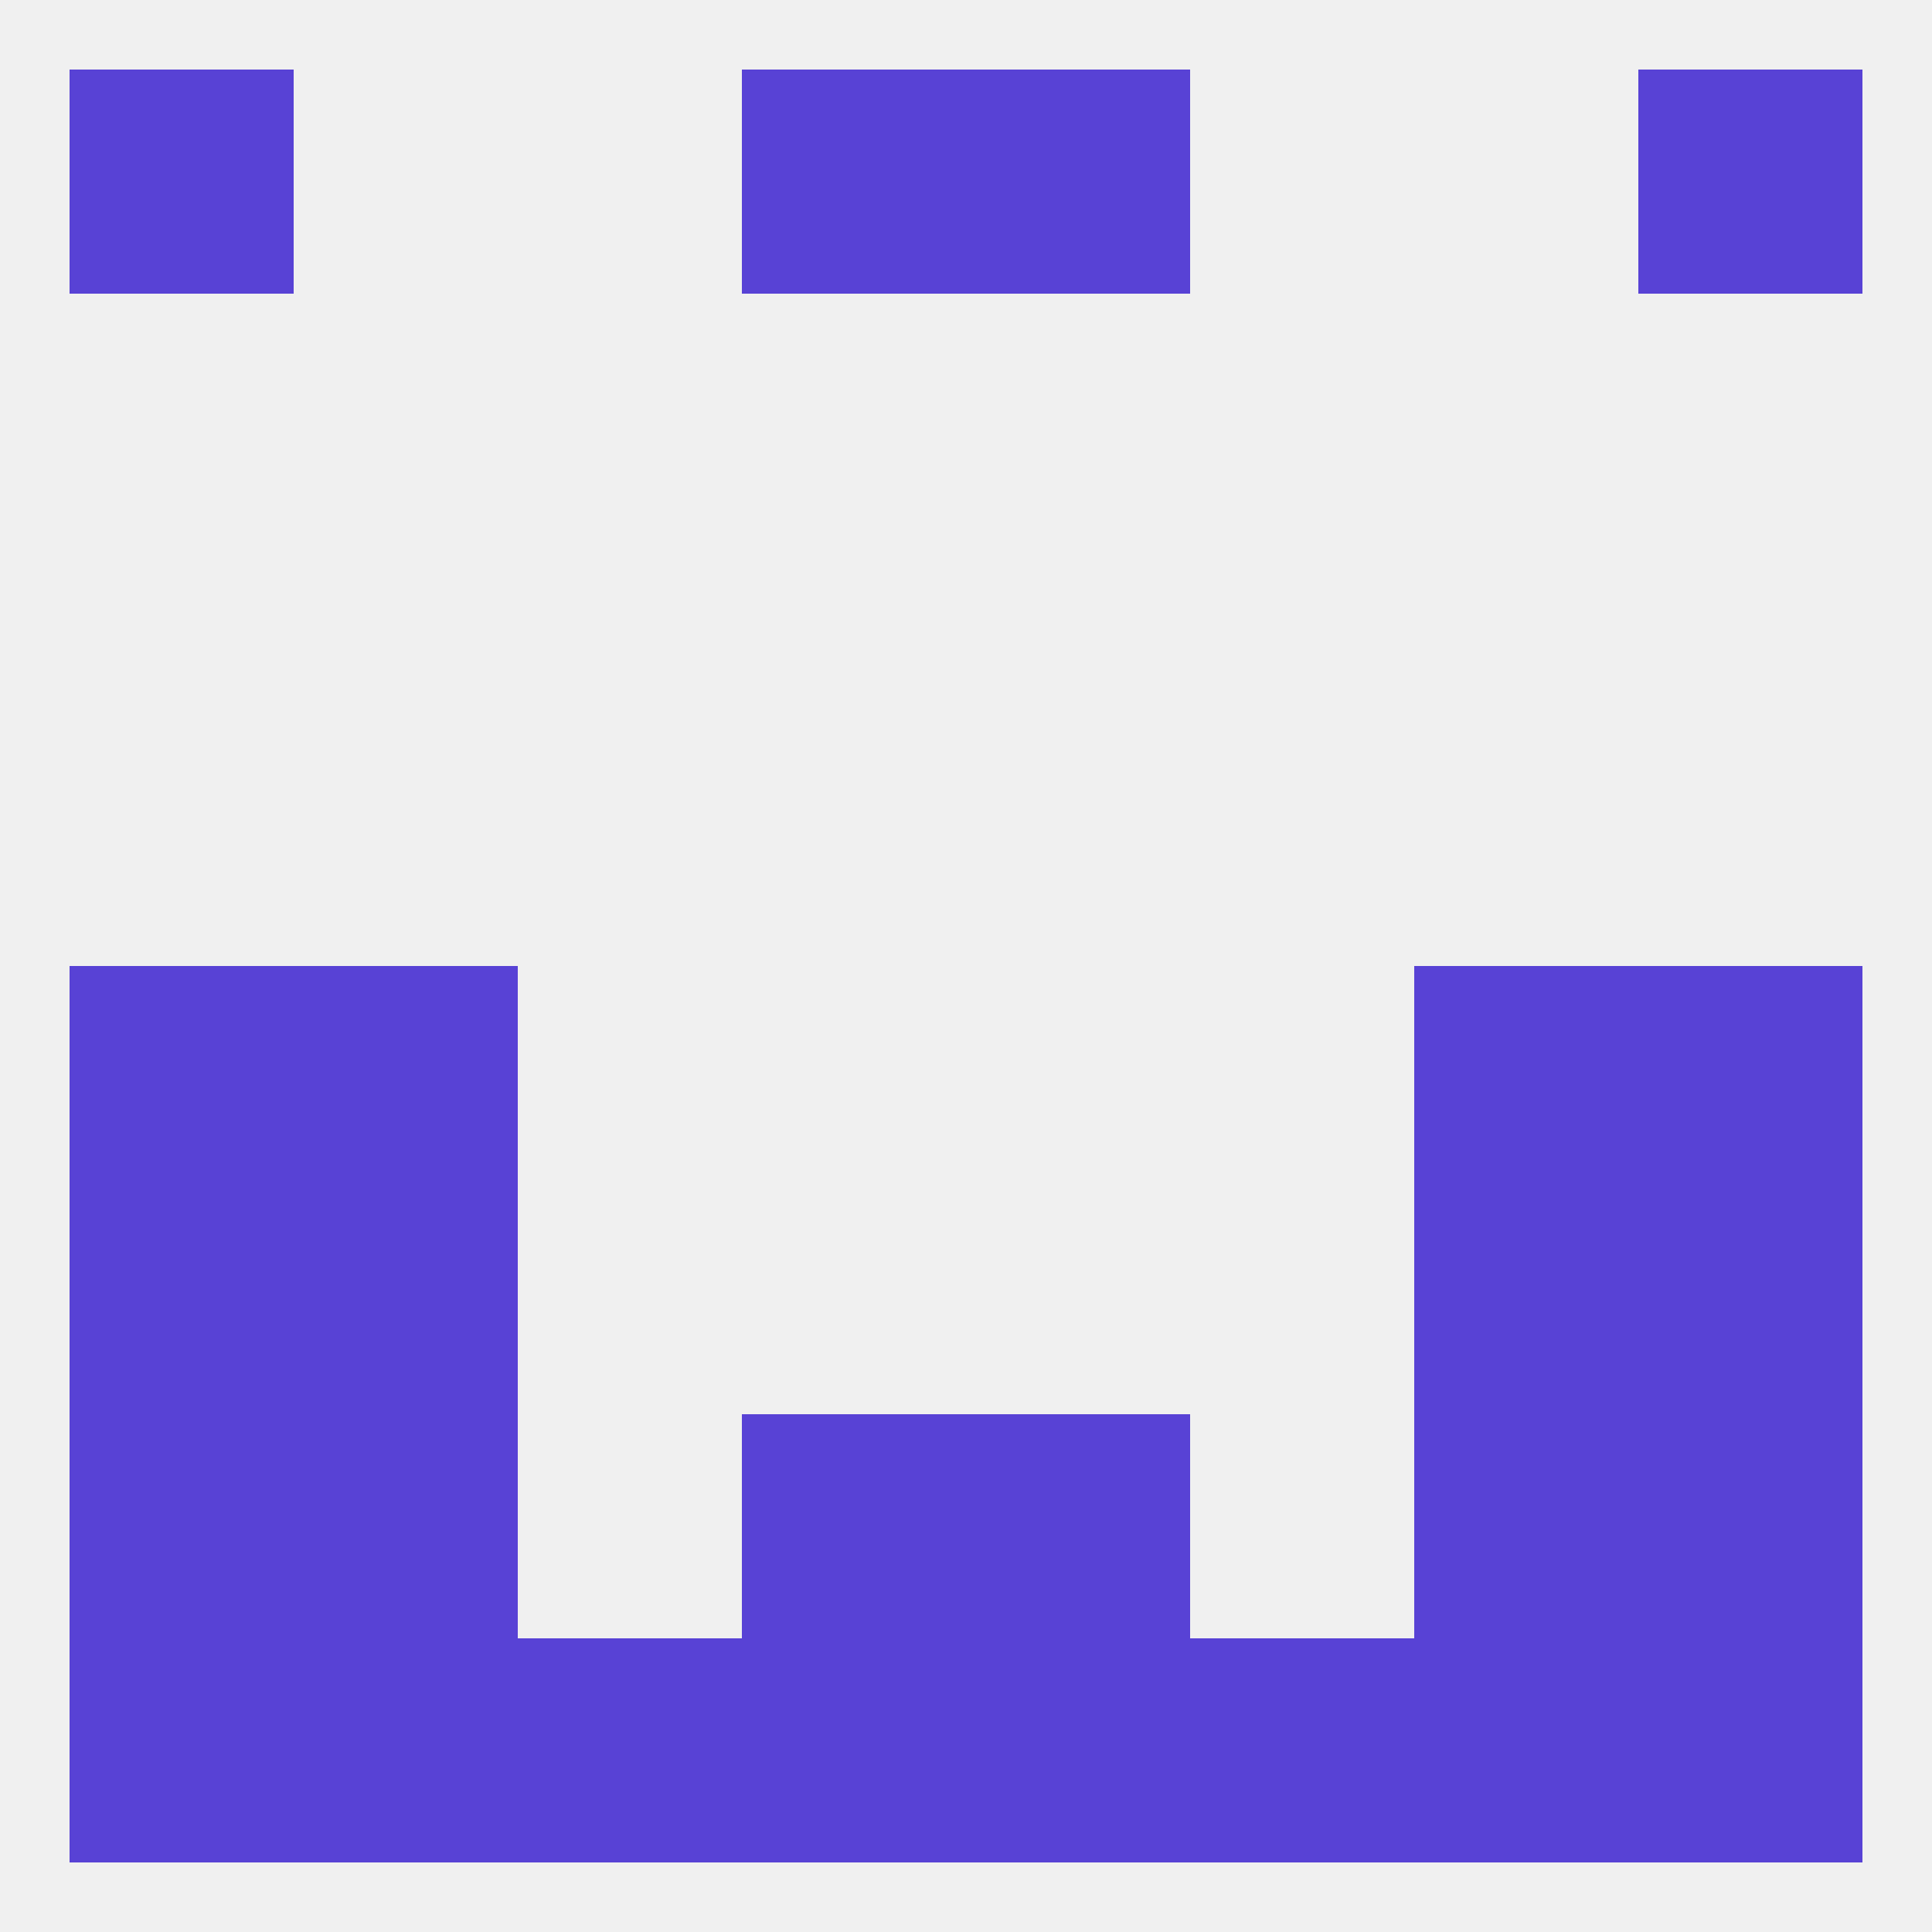
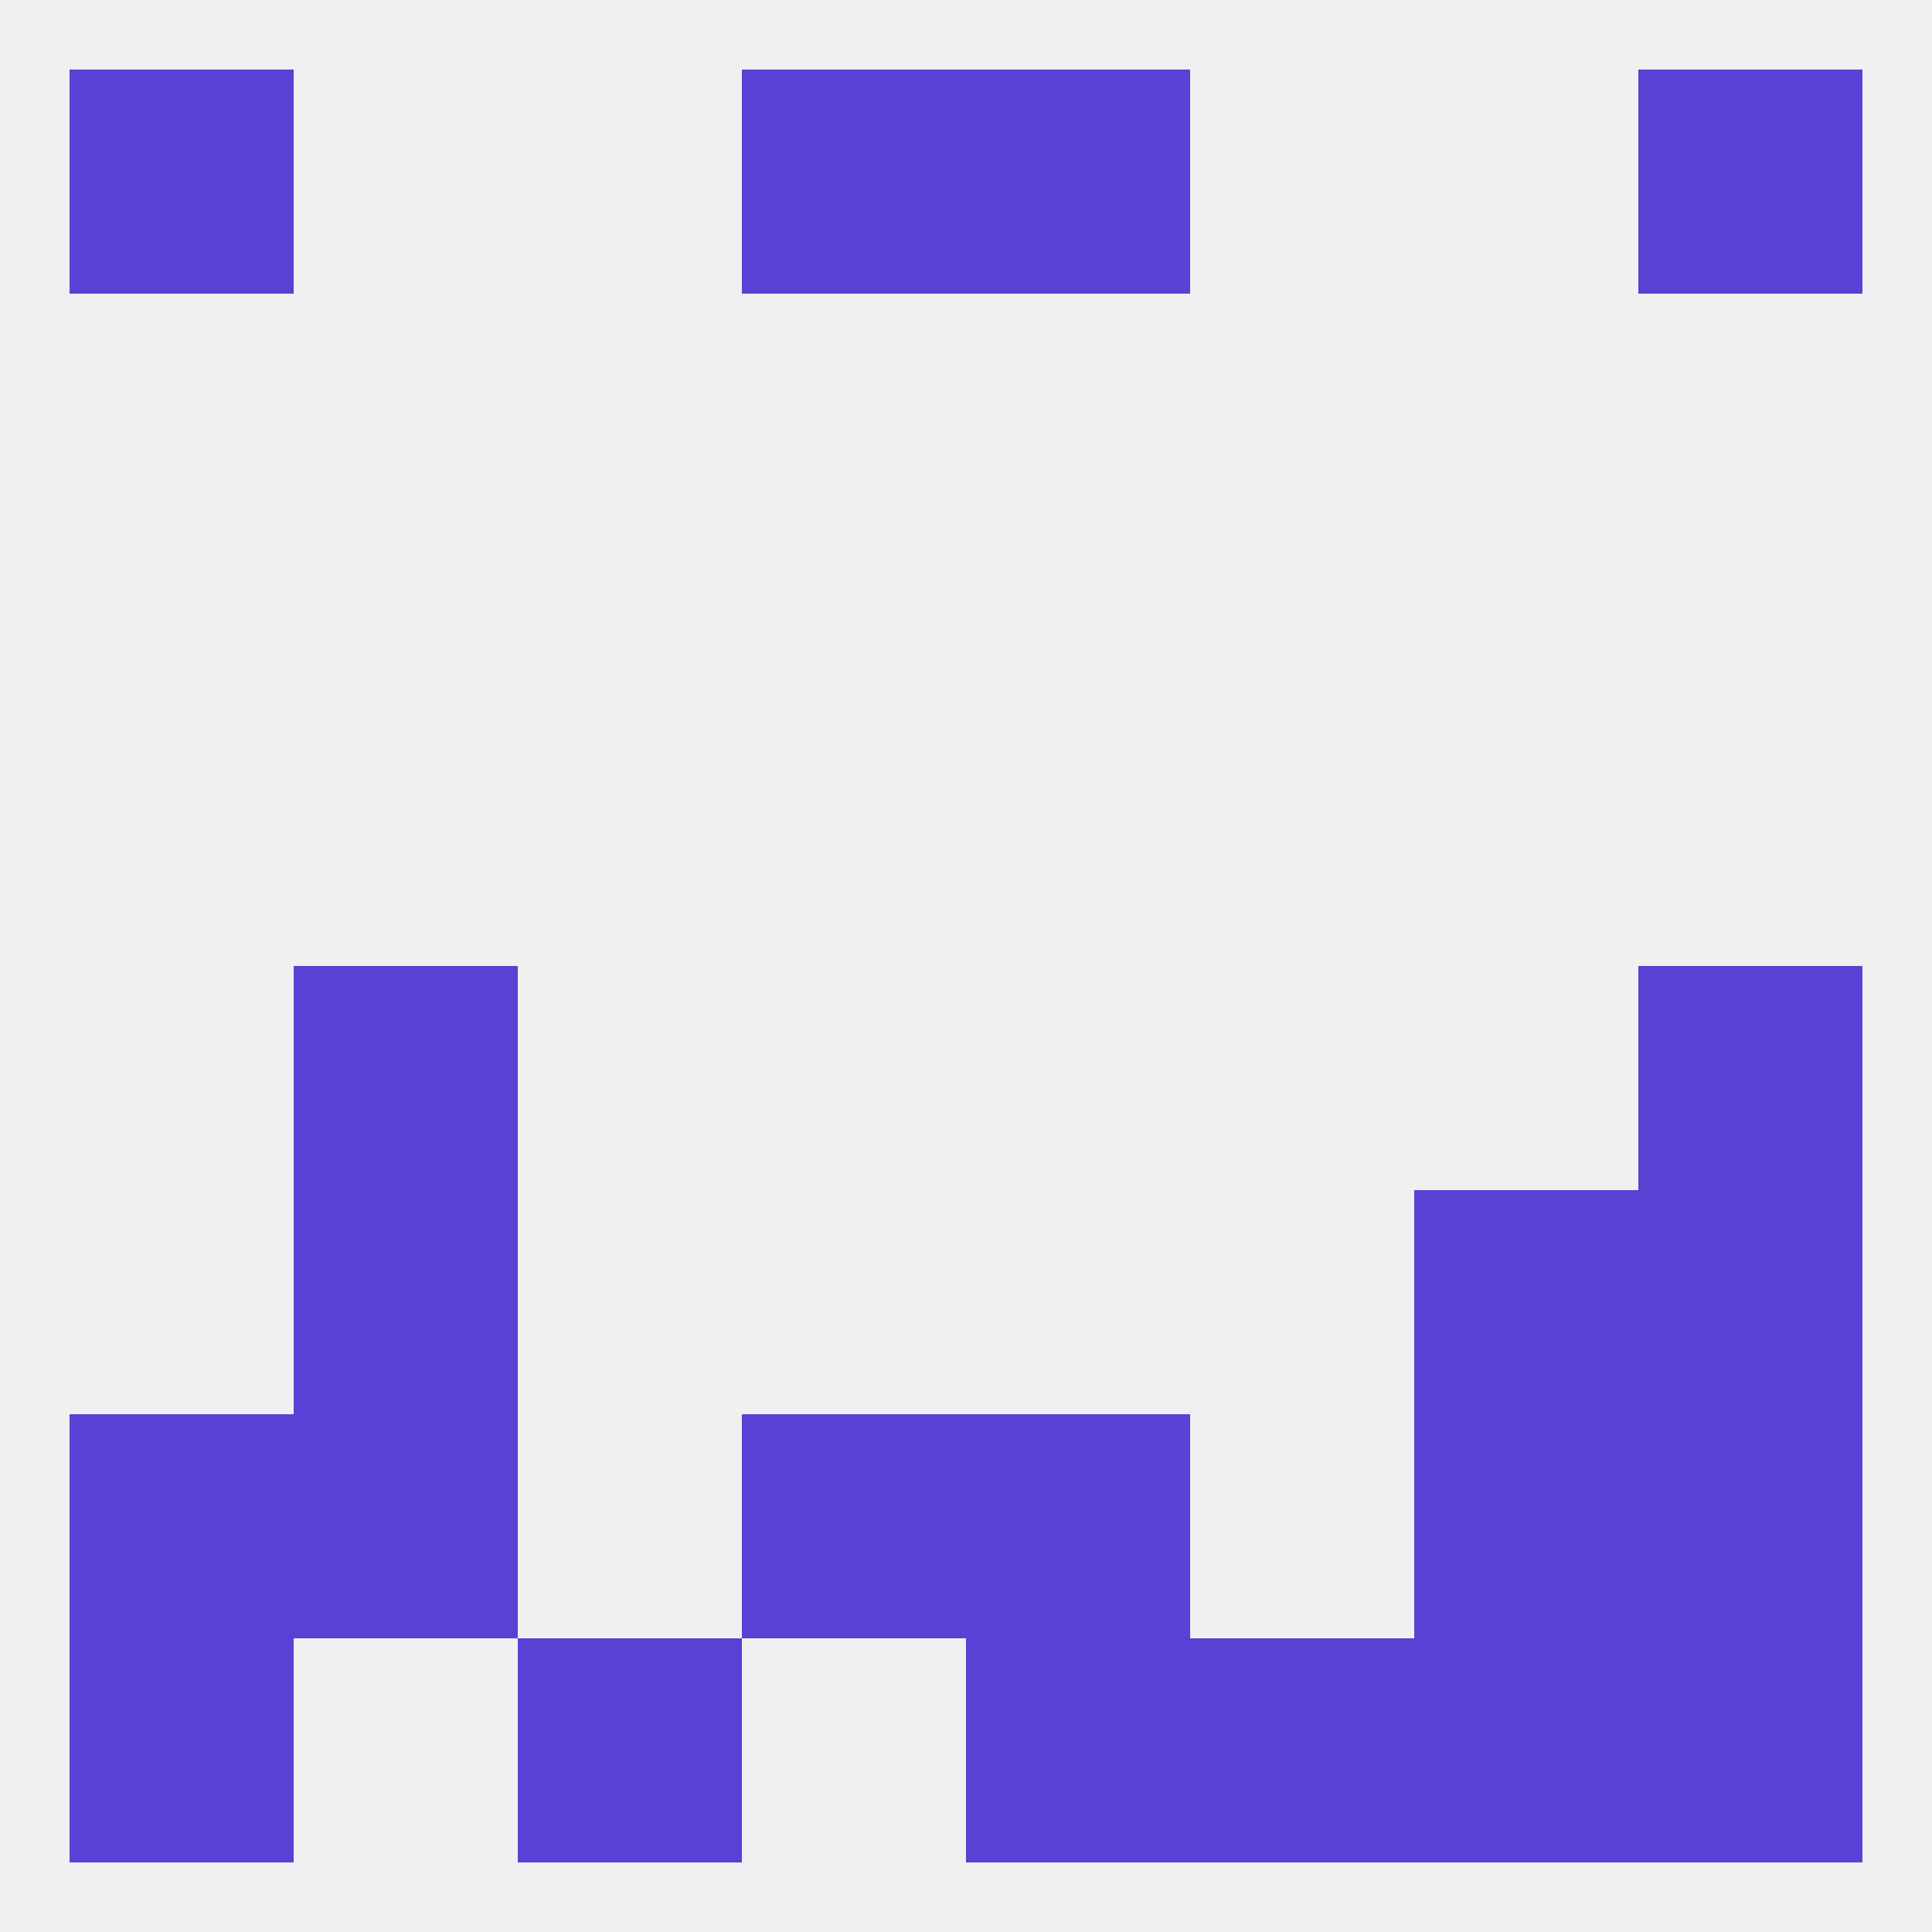
<svg xmlns="http://www.w3.org/2000/svg" version="1.1" baseprofile="full" width="250" height="250" viewBox="0 0 250 250">
  <rect width="100%" height="100%" fill="rgba(240,240,240,255)" />
-   <rect x="9" y="125" width="29" height="29" fill="rgba(88,66,213,255)" />
  <rect x="212" y="125" width="29" height="29" fill="rgba(88,66,213,255)" />
  <rect x="38" y="125" width="29" height="29" fill="rgba(88,66,213,255)" />
-   <rect x="183" y="125" width="29" height="29" fill="rgba(88,66,213,255)" />
  <rect x="212" y="183" width="29" height="29" fill="rgba(88,66,213,255)" />
  <rect x="38" y="183" width="29" height="29" fill="rgba(88,66,213,255)" />
  <rect x="183" y="183" width="29" height="29" fill="rgba(88,66,213,255)" />
  <rect x="96" y="183" width="29" height="29" fill="rgba(88,66,213,255)" />
  <rect x="125" y="183" width="29" height="29" fill="rgba(88,66,213,255)" />
  <rect x="9" y="183" width="29" height="29" fill="rgba(88,66,213,255)" />
  <rect x="96" y="9" width="29" height="29" fill="rgba(88,66,213,255)" />
  <rect x="125" y="9" width="29" height="29" fill="rgba(88,66,213,255)" />
  <rect x="9" y="9" width="29" height="29" fill="rgba(88,66,213,255)" />
  <rect x="212" y="9" width="29" height="29" fill="rgba(88,66,213,255)" />
  <rect x="183" y="212" width="29" height="29" fill="rgba(88,66,213,255)" />
  <rect x="67" y="212" width="29" height="29" fill="rgba(88,66,213,255)" />
  <rect x="154" y="212" width="29" height="29" fill="rgba(88,66,213,255)" />
-   <rect x="96" y="212" width="29" height="29" fill="rgba(88,66,213,255)" />
  <rect x="125" y="212" width="29" height="29" fill="rgba(88,66,213,255)" />
  <rect x="9" y="212" width="29" height="29" fill="rgba(88,66,213,255)" />
  <rect x="212" y="212" width="29" height="29" fill="rgba(88,66,213,255)" />
-   <rect x="38" y="212" width="29" height="29" fill="rgba(88,66,213,255)" />
  <rect x="212" y="154" width="29" height="29" fill="rgba(88,66,213,255)" />
  <rect x="38" y="154" width="29" height="29" fill="rgba(88,66,213,255)" />
  <rect x="183" y="154" width="29" height="29" fill="rgba(88,66,213,255)" />
-   <rect x="9" y="154" width="29" height="29" fill="rgba(88,66,213,255)" />
</svg>